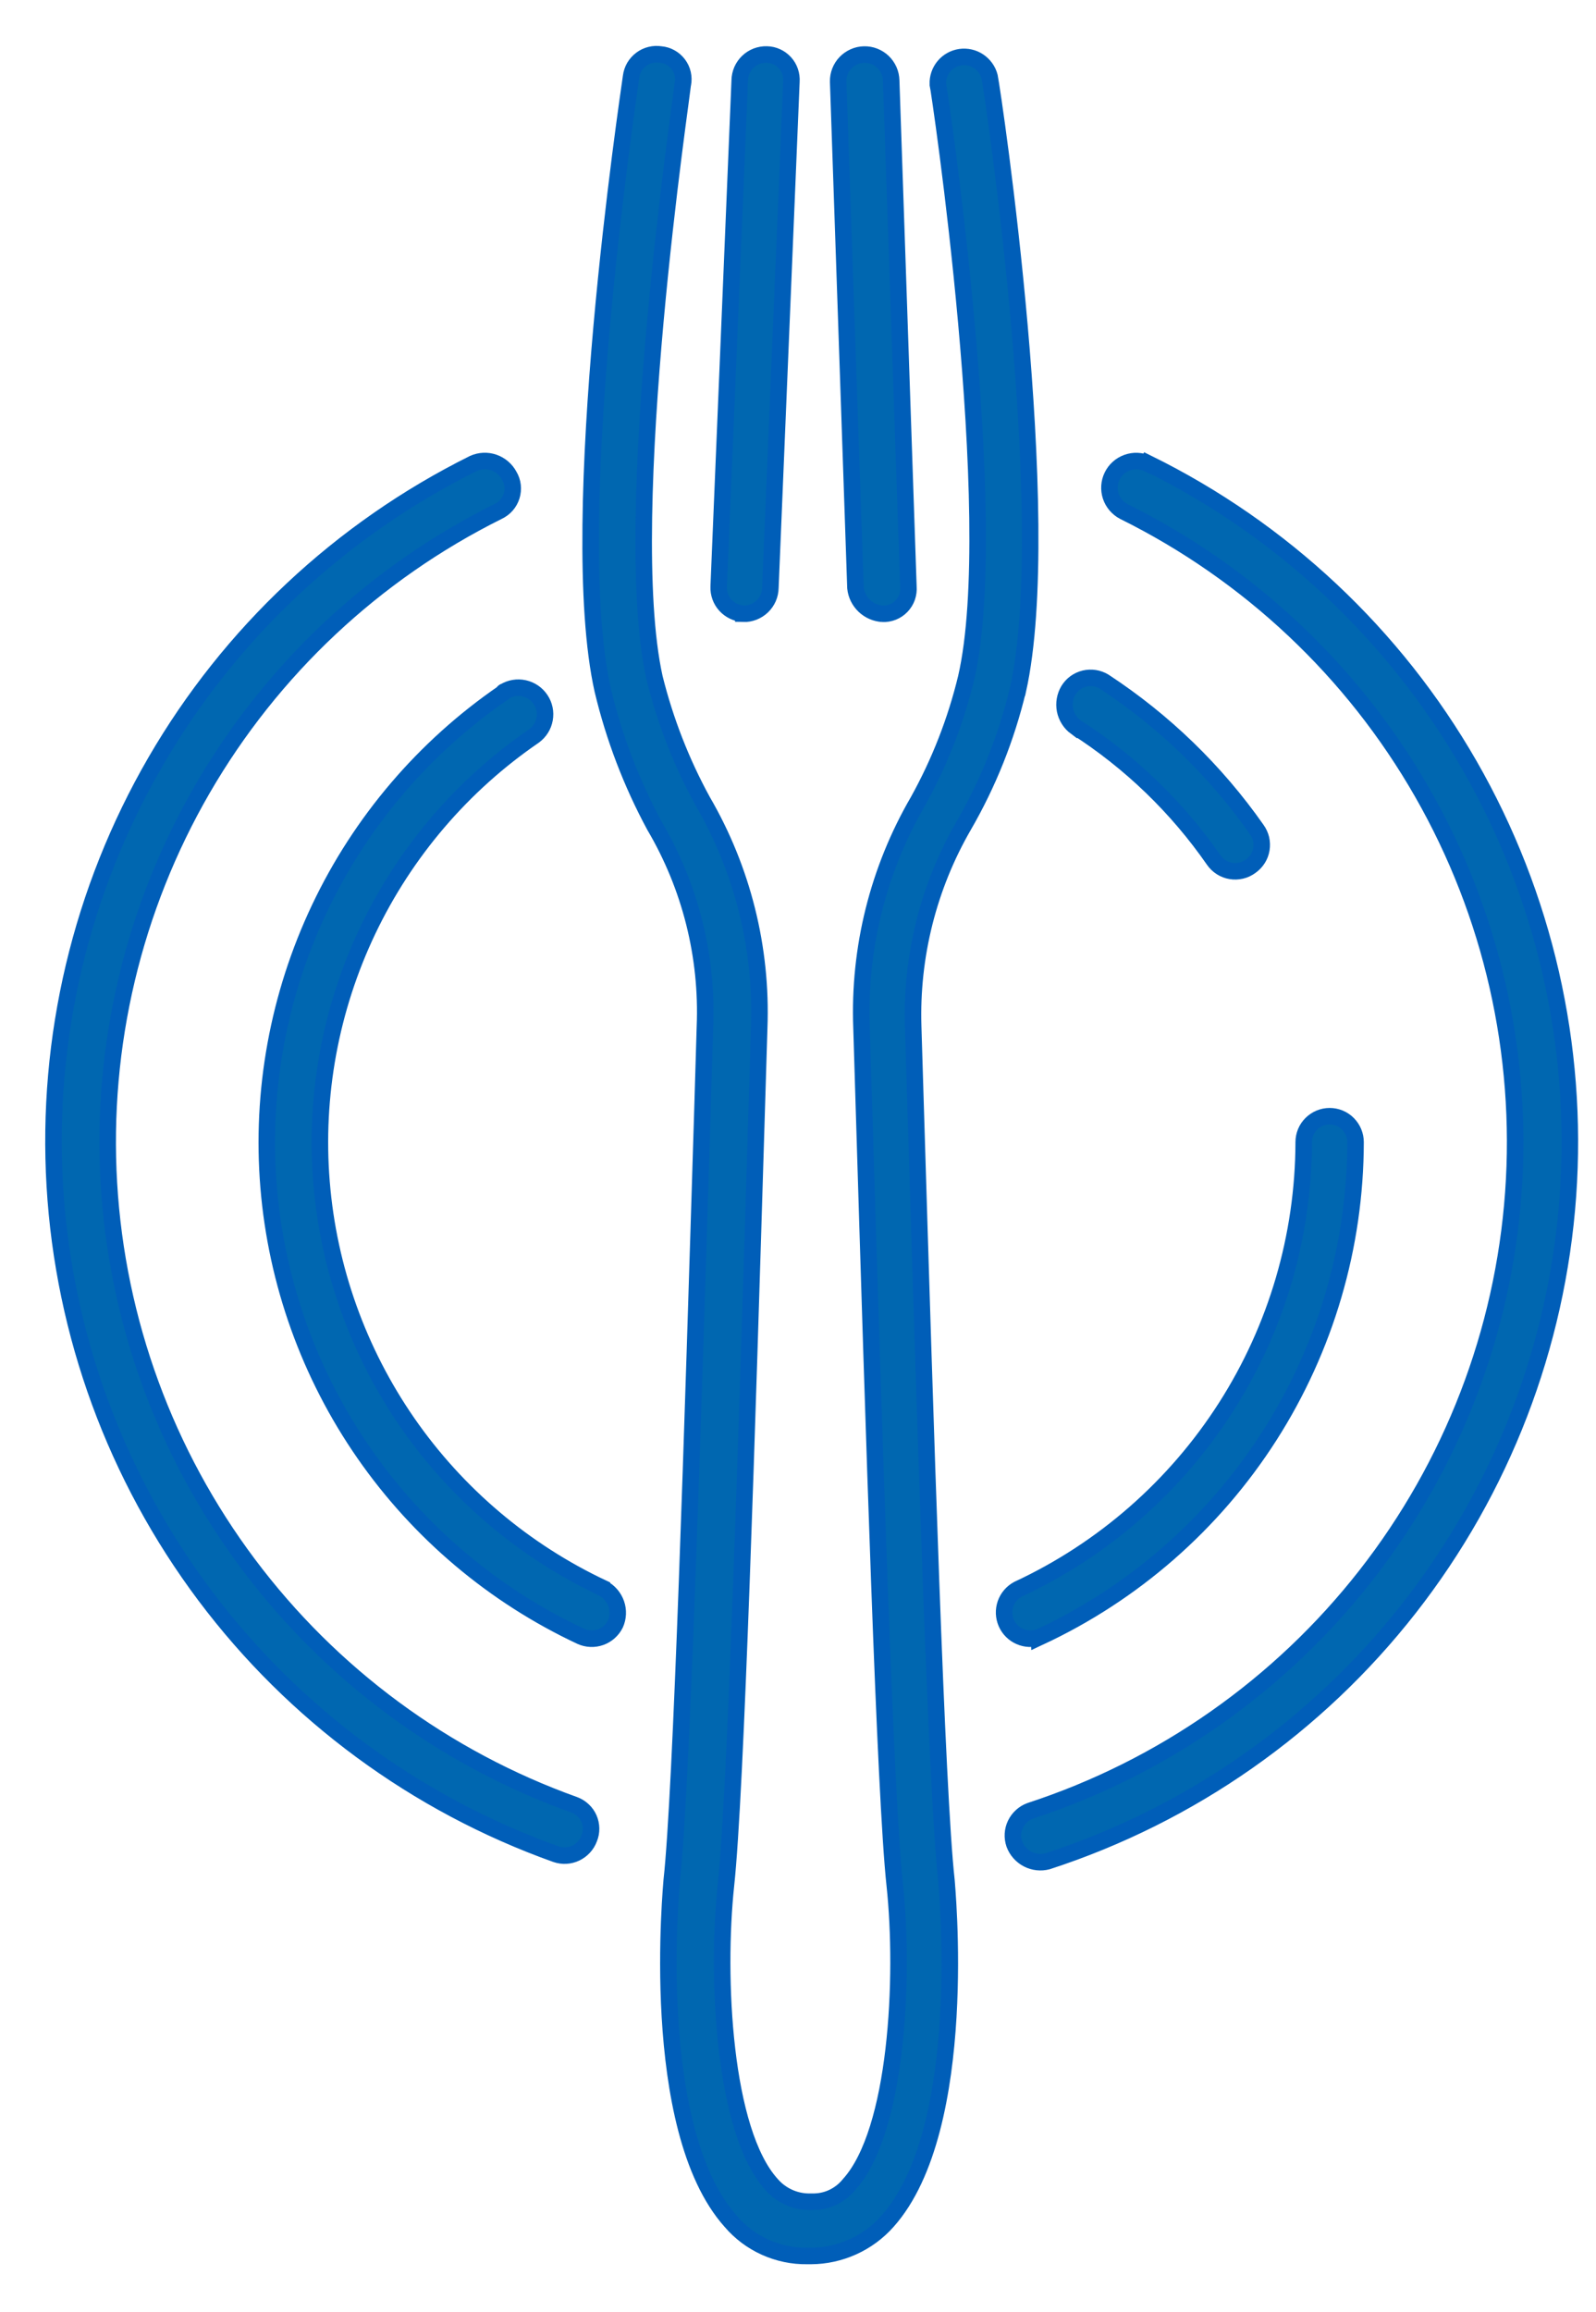
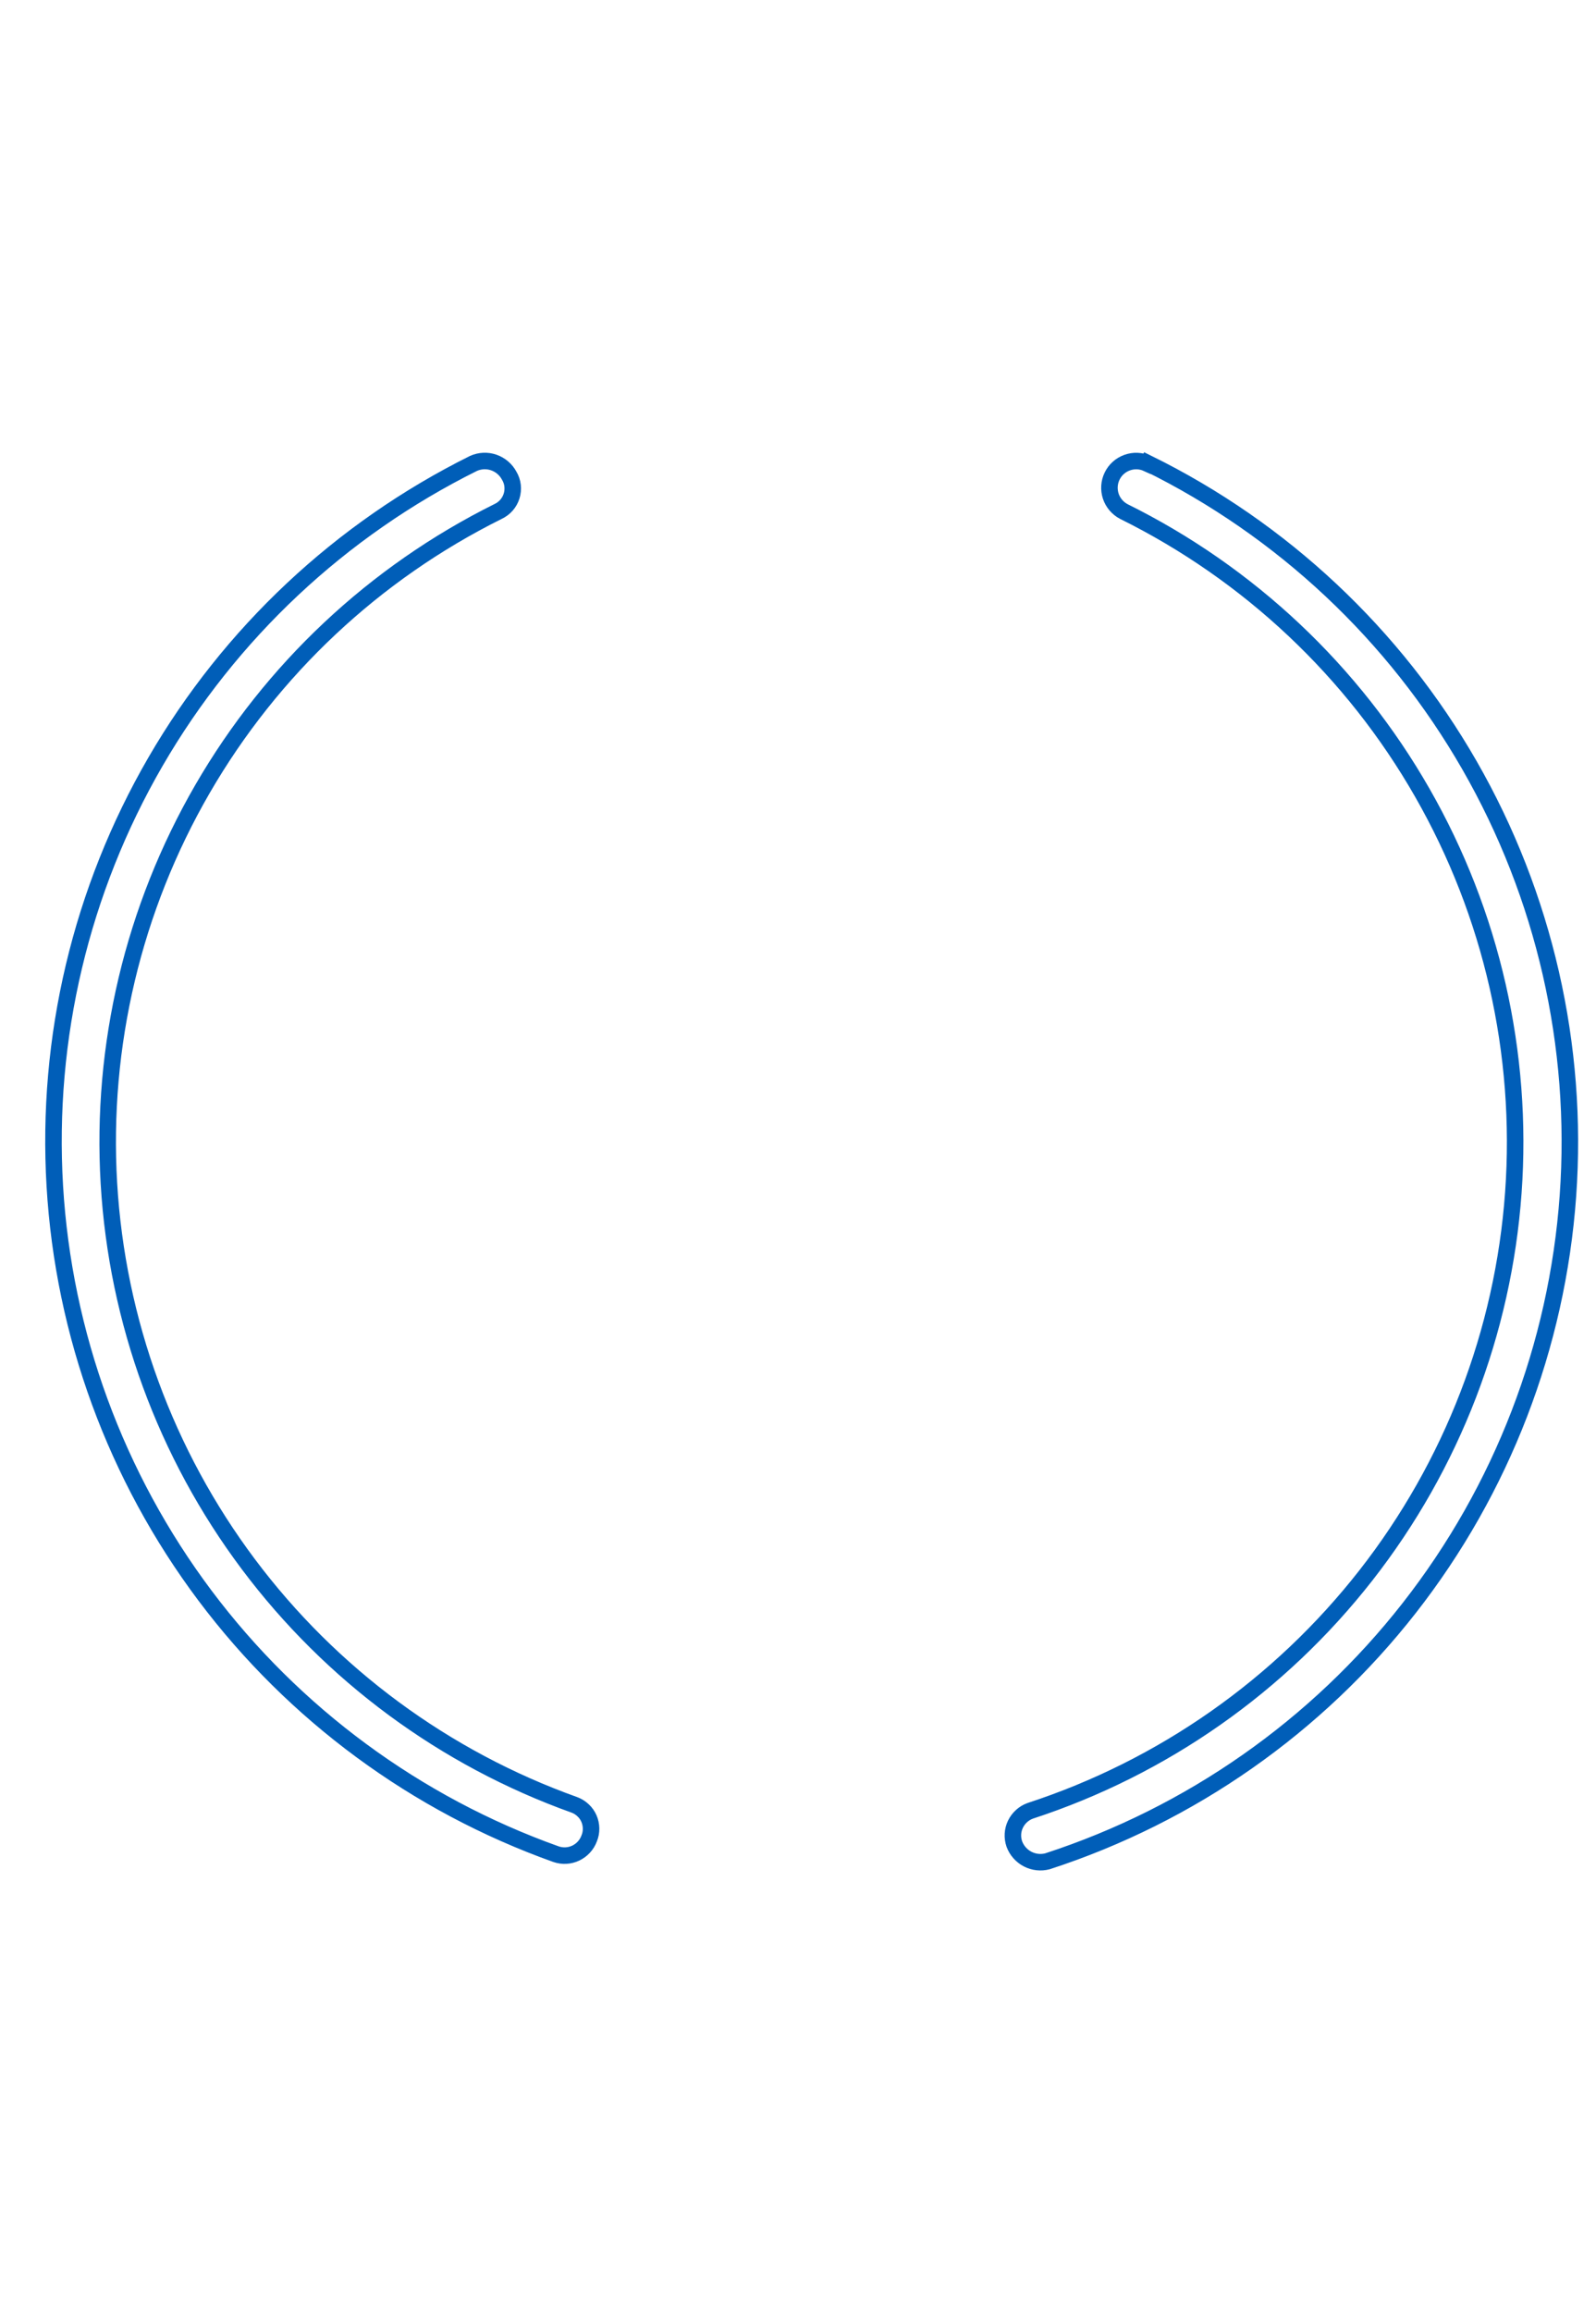
<svg xmlns="http://www.w3.org/2000/svg" fill="none" height="42" viewBox="0 0 29 42" width="29">
  <g fill="#0067b0">
-     <path d="m20.846 8.42c-.115-.053-.246-.058-.366-.015-.119.043-.217.13-.272.244-.056.114-.064.245-.025.365.04.12.125.22.237.279 2.275 1.127 4.164 2.905 5.424 5.109 1.261 2.204 1.836 4.733 1.654 7.266-.182 2.532-1.115 4.953-2.679 6.953-1.564 2-3.688 3.49-6.101 4.278-.117.043-.213.131-.267.243s-.061.242-.02.36c.044.118.13.215.241.273.112.058.241.072.362.04 2.6-.846 4.888-2.448 6.573-4.602s2.688-4.761 2.883-7.488c.195-2.727-.428-5.45-1.789-7.822-1.361-2.371-3.398-4.283-5.851-5.49zm-10.407 24.371c-2.362-.845-4.423-2.366-5.927-4.374-1.504-2.007-2.385-4.413-2.533-6.917s.444-4.996 1.701-7.167c1.257-2.171 3.125-3.924 5.371-5.041.058-.027.11-.066.152-.114.042-.048.074-.105.093-.166.019-.061.025-.126.018-.189-.007-.064-.028-.125-.061-.18-.06-.113-.16-.198-.28-.24-.12-.042-.252-.036-.369.016-2.416 1.201-4.426 3.086-5.779 5.42-1.353 2.335-1.989 5.016-1.829 7.709.16 2.693 1.109 5.28 2.728 7.439 1.619 2.158 3.838 3.792 6.379 4.699.118.041.248.034.36-.02s.2-.149.243-.267c.024-.058.035-.119.034-.181-.001-.062-.014-.123-.039-.18-.025-.057-.061-.108-.107-.15-.045-.043-.099-.076-.157-.098z" />
-     <path d="m19.548 13.209c.987.632 1.839 1.454 2.507 2.417.036.052.082.096.135.13.053.034.113.057.175.067.062.011.126.008.188-.006s.119-.042.17-.079c.052-.036.096-.082.13-.135.034-.053.057-.113.067-.175s.008-.126-.006-.188c-.015-.061-.042-.119-.079-.17-.745-1.063-1.686-1.974-2.772-2.686-.107-.065-.235-.085-.357-.056s-.227.106-.292.213c-.064.108-.086.236-.062.36.025.123.094.234.195.309zm-.669 16.539c1.715-.797 3.168-2.067 4.187-3.661s1.562-3.445 1.565-5.337c0-.125-.05-.244-.138-.333s-.208-.138-.333-.138-.244.05-.333.138-.138.208-.138.333c-.004 1.708-.494 3.379-1.414 4.817-.92 1.439-2.23 2.586-3.778 3.306-.106.057-.186.151-.226.265-.039.114-.034.238.014.348s.136.198.246.246c.11.048.234.053.348.014zm-7.923-.895c-1.427-.67-2.651-1.706-3.549-3.001-.898-1.296-1.438-2.805-1.565-4.377s.163-3.148.841-4.572c.678-1.423 1.72-2.642 3.021-3.533.101-.074.17-.183.192-.307s-.004-.25-.074-.354c-.069-.104-.176-.177-.298-.204-.122-.027-.25-.006-.357.059-.006 0-.011.002-.016.006-.004.004-.006.01-.006.016-1.439.989-2.591 2.34-3.339 3.917s-1.068 3.324-.925 5.063.743 3.411 1.739 4.844c.996 1.433 2.353 2.578 3.934 3.319.113.051.242.057.359.015.117-.042.213-.128.268-.239.052-.116.058-.248.016-.368-.042-.12-.127-.221-.24-.28zm7.54-16.314c.694-3.111-.447-10.809-.515-11.146-.029-.114-.1-.213-.198-.279s-.216-.092-.333-.076c-.117.017-.223.076-.298.166s-.115.205-.111.323c.022.067 1.186 7.878.515 10.787-.189.782-.483 1.535-.873 2.238-.726 1.248-1.083 2.676-1.029 4.118l.045 1.478c.179 5.841.382 12.465.559 14.1.179 1.678.045 4.476-.828 5.438-.08.1-.182.18-.298.235s-.243.081-.371.079h-.073c-.127-.002-.253-.032-.368-.086-.115-.054-.218-.132-.301-.228-.873-.962-1.007-3.76-.828-5.438.179-1.656.382-8.258.559-14.1l.045-1.478c.054-1.442-.303-2.871-1.029-4.118-.386-.705-.679-1.458-.873-2.238-.649-2.932.515-10.72.515-10.787.012-.062.011-.126-.003-.188-.014-.062-.041-.12-.079-.17s-.086-.093-.142-.124c-.055-.031-.117-.05-.18-.055-.062-.01-.125-.007-.186.008-.061.015-.118.042-.168.08-.05.038-.092.085-.124.139-.031.054-.051.114-.059.177-.045.335-1.209 8.057-.515 11.146.205.858.521 1.686.94 2.462.65 1.103.969 2.369.917 3.648l-.044 1.478c-.179 5.818-.382 12.424-.559 14.032 0 .045-.447 4.499 1.074 6.199.171.2.384.36.624.468.24.108.5.163.764.159h.067c.262-.001.521-.058.761-.166.239-.108.453-.265.627-.461 1.522-1.701 1.074-6.155 1.074-6.199-.179-1.611-.382-8.213-.559-14.032l-.045-1.478c-.04-1.278.277-2.541.917-3.648.445-.769.776-1.598.984-2.462z" />
-     <path d="m16.035 11.151c.064.003.129-.008.189-.032.06-.024.114-.061.158-.107.044-.047.079-.102.1-.163.021-.061.029-.126.024-.19l-.313-9.198c-.002-.063-.015-.125-.041-.183s-.062-.11-.108-.154-.1-.078-.159-.101c-.059-.023-.122-.034-.185-.032-.063.001-.126.015-.183.041-.058.026-.11.062-.154.108-.088.092-.136.216-.133.343l.314 9.198c.013.124.07.239.16.325.09.086.208.137.332.145zm-2.529 0c.063.002.126-.009.185-.032s.113-.057.159-.101c.046-.044.082-.096.108-.154.025-.058.039-.121.04-.184l.382-9.198c.004-.062-.004-.124-.024-.183-.02-.059-.052-.113-.094-.159-.042-.046-.092-.083-.149-.109-.057-.026-.118-.04-.18-.041-.063-.002-.126.009-.185.031-.059.023-.113.057-.159.101-.046.044-.082.096-.108.154-.025.058-.039.121-.04.184l-.382 9.198c-.005.124.038.246.122.338s.201.148.325.154z" />
-   </g>
+     </g>
  <path d="m20.846 8.42c-.115-.053-.246-.058-.366-.015-.119.043-.217.13-.272.244-.056.114-.064.245-.025.365.04.12.125.22.237.279 2.275 1.127 4.164 2.905 5.424 5.109 1.261 2.204 1.836 4.733 1.654 7.266-.182 2.532-1.115 4.953-2.679 6.953-1.564 2-3.688 3.49-6.101 4.278-.117.043-.213.131-.267.243s-.061.242-.02.36c.044.118.13.215.241.273.112.058.241.072.362.04 2.6-.846 4.888-2.448 6.573-4.602s2.688-4.761 2.883-7.488c.195-2.727-.428-5.45-1.789-7.822-1.361-2.371-3.398-4.283-5.851-5.49zm-10.407 24.371c-2.362-.845-4.423-2.366-5.927-4.374-1.504-2.007-2.385-4.413-2.533-6.917s.444-4.996 1.701-7.167c1.257-2.171 3.125-3.924 5.371-5.041.058-.027.11-.066.152-.114.042-.048.074-.105.093-.166.019-.061.025-.126.018-.189-.007-.064-.028-.125-.061-.18-.06-.113-.16-.198-.28-.24-.12-.042-.252-.036-.369.016-2.416 1.201-4.426 3.086-5.779 5.42-1.353 2.335-1.989 5.016-1.829 7.709.16 2.693 1.109 5.28 2.728 7.439 1.619 2.158 3.838 3.792 6.379 4.699.118.041.248.034.36-.02s.2-.149.243-.267c.024-.058.035-.119.034-.181-.001-.062-.014-.123-.039-.18-.025-.057-.061-.108-.107-.15-.045-.043-.099-.076-.157-.098z" stroke="#005eb8" stroke-width=".3" />
-   <path d="m19.548 13.209c.987.632 1.839 1.454 2.507 2.417.036.052.082.096.135.13.053.034.113.057.175.067.062.011.126.008.188-.006s.119-.042.17-.079c.052-.036.096-.082.13-.135.034-.053.057-.113.067-.175s.008-.126-.006-.188c-.015-.061-.042-.119-.079-.17-.745-1.063-1.686-1.974-2.772-2.686-.107-.065-.235-.085-.357-.056s-.227.106-.292.213c-.064.108-.086.236-.062.36.025.123.094.234.195.309zm-.669 16.539c1.715-.797 3.168-2.067 4.187-3.661s1.562-3.445 1.565-5.337c0-.125-.05-.244-.138-.333s-.208-.138-.333-.138-.244.05-.333.138-.138.208-.138.333c-.004 1.708-.494 3.379-1.414 4.817-.92 1.439-2.23 2.586-3.778 3.306-.106.057-.186.151-.226.265-.039.114-.034.238.014.348s.136.198.246.246c.11.048.234.053.348.014zm-7.923-.895c-1.427-.67-2.651-1.706-3.549-3.001-.898-1.296-1.438-2.805-1.565-4.377s.163-3.148.841-4.572c.678-1.423 1.72-2.642 3.021-3.533.101-.074.17-.183.192-.307s-.004-.25-.074-.354c-.069-.104-.176-.177-.298-.204-.122-.027-.25-.006-.357.059-.006 0-.011.002-.016.006-.004.004-.006.01-.006.016-1.439.989-2.591 2.34-3.339 3.917s-1.068 3.324-.925 5.063.743 3.411 1.739 4.844c.996 1.433 2.353 2.578 3.934 3.319.113.051.242.057.359.015.117-.042.213-.128.268-.239.052-.116.058-.248.016-.368-.042-.12-.127-.221-.24-.28zm7.54-16.314c.694-3.111-.447-10.809-.515-11.146-.029-.114-.1-.213-.198-.279s-.216-.092-.333-.076c-.117.017-.223.076-.298.166s-.115.205-.111.323c.022.067 1.186 7.878.515 10.787-.189.782-.483 1.535-.873 2.238-.726 1.248-1.083 2.676-1.029 4.118l.045 1.478c.179 5.841.382 12.465.559 14.1.179 1.678.045 4.476-.828 5.438-.08.1-.182.18-.298.235s-.243.081-.371.079h-.073c-.127-.002-.253-.032-.368-.086-.115-.054-.218-.132-.301-.228-.873-.962-1.007-3.76-.828-5.438.179-1.656.382-8.258.559-14.1l.045-1.478c.054-1.442-.303-2.871-1.029-4.118-.386-.705-.679-1.458-.873-2.238-.649-2.932.515-10.72.515-10.787.012-.062.011-.126-.003-.188-.014-.062-.041-.12-.079-.17s-.086-.093-.142-.124c-.055-.031-.117-.05-.18-.055-.062-.01-.125-.007-.186.008-.061.015-.118.042-.168.08-.05.038-.092.085-.124.139-.031.054-.051.114-.059.177-.045.335-1.209 8.057-.515 11.146.205.858.521 1.686.94 2.462.65 1.103.969 2.369.917 3.648l-.044 1.478c-.179 5.818-.382 12.424-.559 14.032 0 .045-.447 4.499 1.074 6.199.171.2.384.36.624.468.24.108.5.163.764.159h.067c.262-.001.521-.058.761-.166.239-.108.453-.265.627-.461 1.522-1.701 1.074-6.155 1.074-6.199-.179-1.611-.382-8.213-.559-14.032l-.045-1.478c-.04-1.278.277-2.541.917-3.648.445-.769.776-1.598.984-2.462z" stroke="#005eb8" stroke-width=".3" />
-   <path d="m16.035 11.151c.064.003.129-.008.189-.032.06-.024.114-.061.158-.107.044-.047.079-.102.1-.163.021-.061.029-.126.024-.19l-.313-9.198c-.002-.063-.015-.125-.041-.183s-.062-.11-.108-.154-.1-.078-.159-.101c-.059-.023-.122-.034-.185-.032-.063.001-.126.015-.183.041-.058.026-.11.062-.154.108-.088.092-.136.216-.133.343l.314 9.198c.013.124.07.239.16.325.09.086.208.137.332.145zm-2.529 0c.063.002.126-.009.185-.032s.113-.057.159-.101c.046-.044.082-.096.108-.154.025-.058.039-.121.04-.184l.382-9.198c.004-.062-.004-.124-.024-.183-.02-.059-.052-.113-.094-.159-.042-.046-.092-.083-.149-.109-.057-.026-.118-.04-.18-.041-.063-.002-.126.009-.185.031-.059.023-.113.057-.159.101-.046.044-.082.096-.108.154-.025.058-.039.121-.04.184l-.382 9.198c-.005.124.038.246.122.338s.201.148.325.154z" stroke="#005eb8" stroke-width=".3" />
</svg>